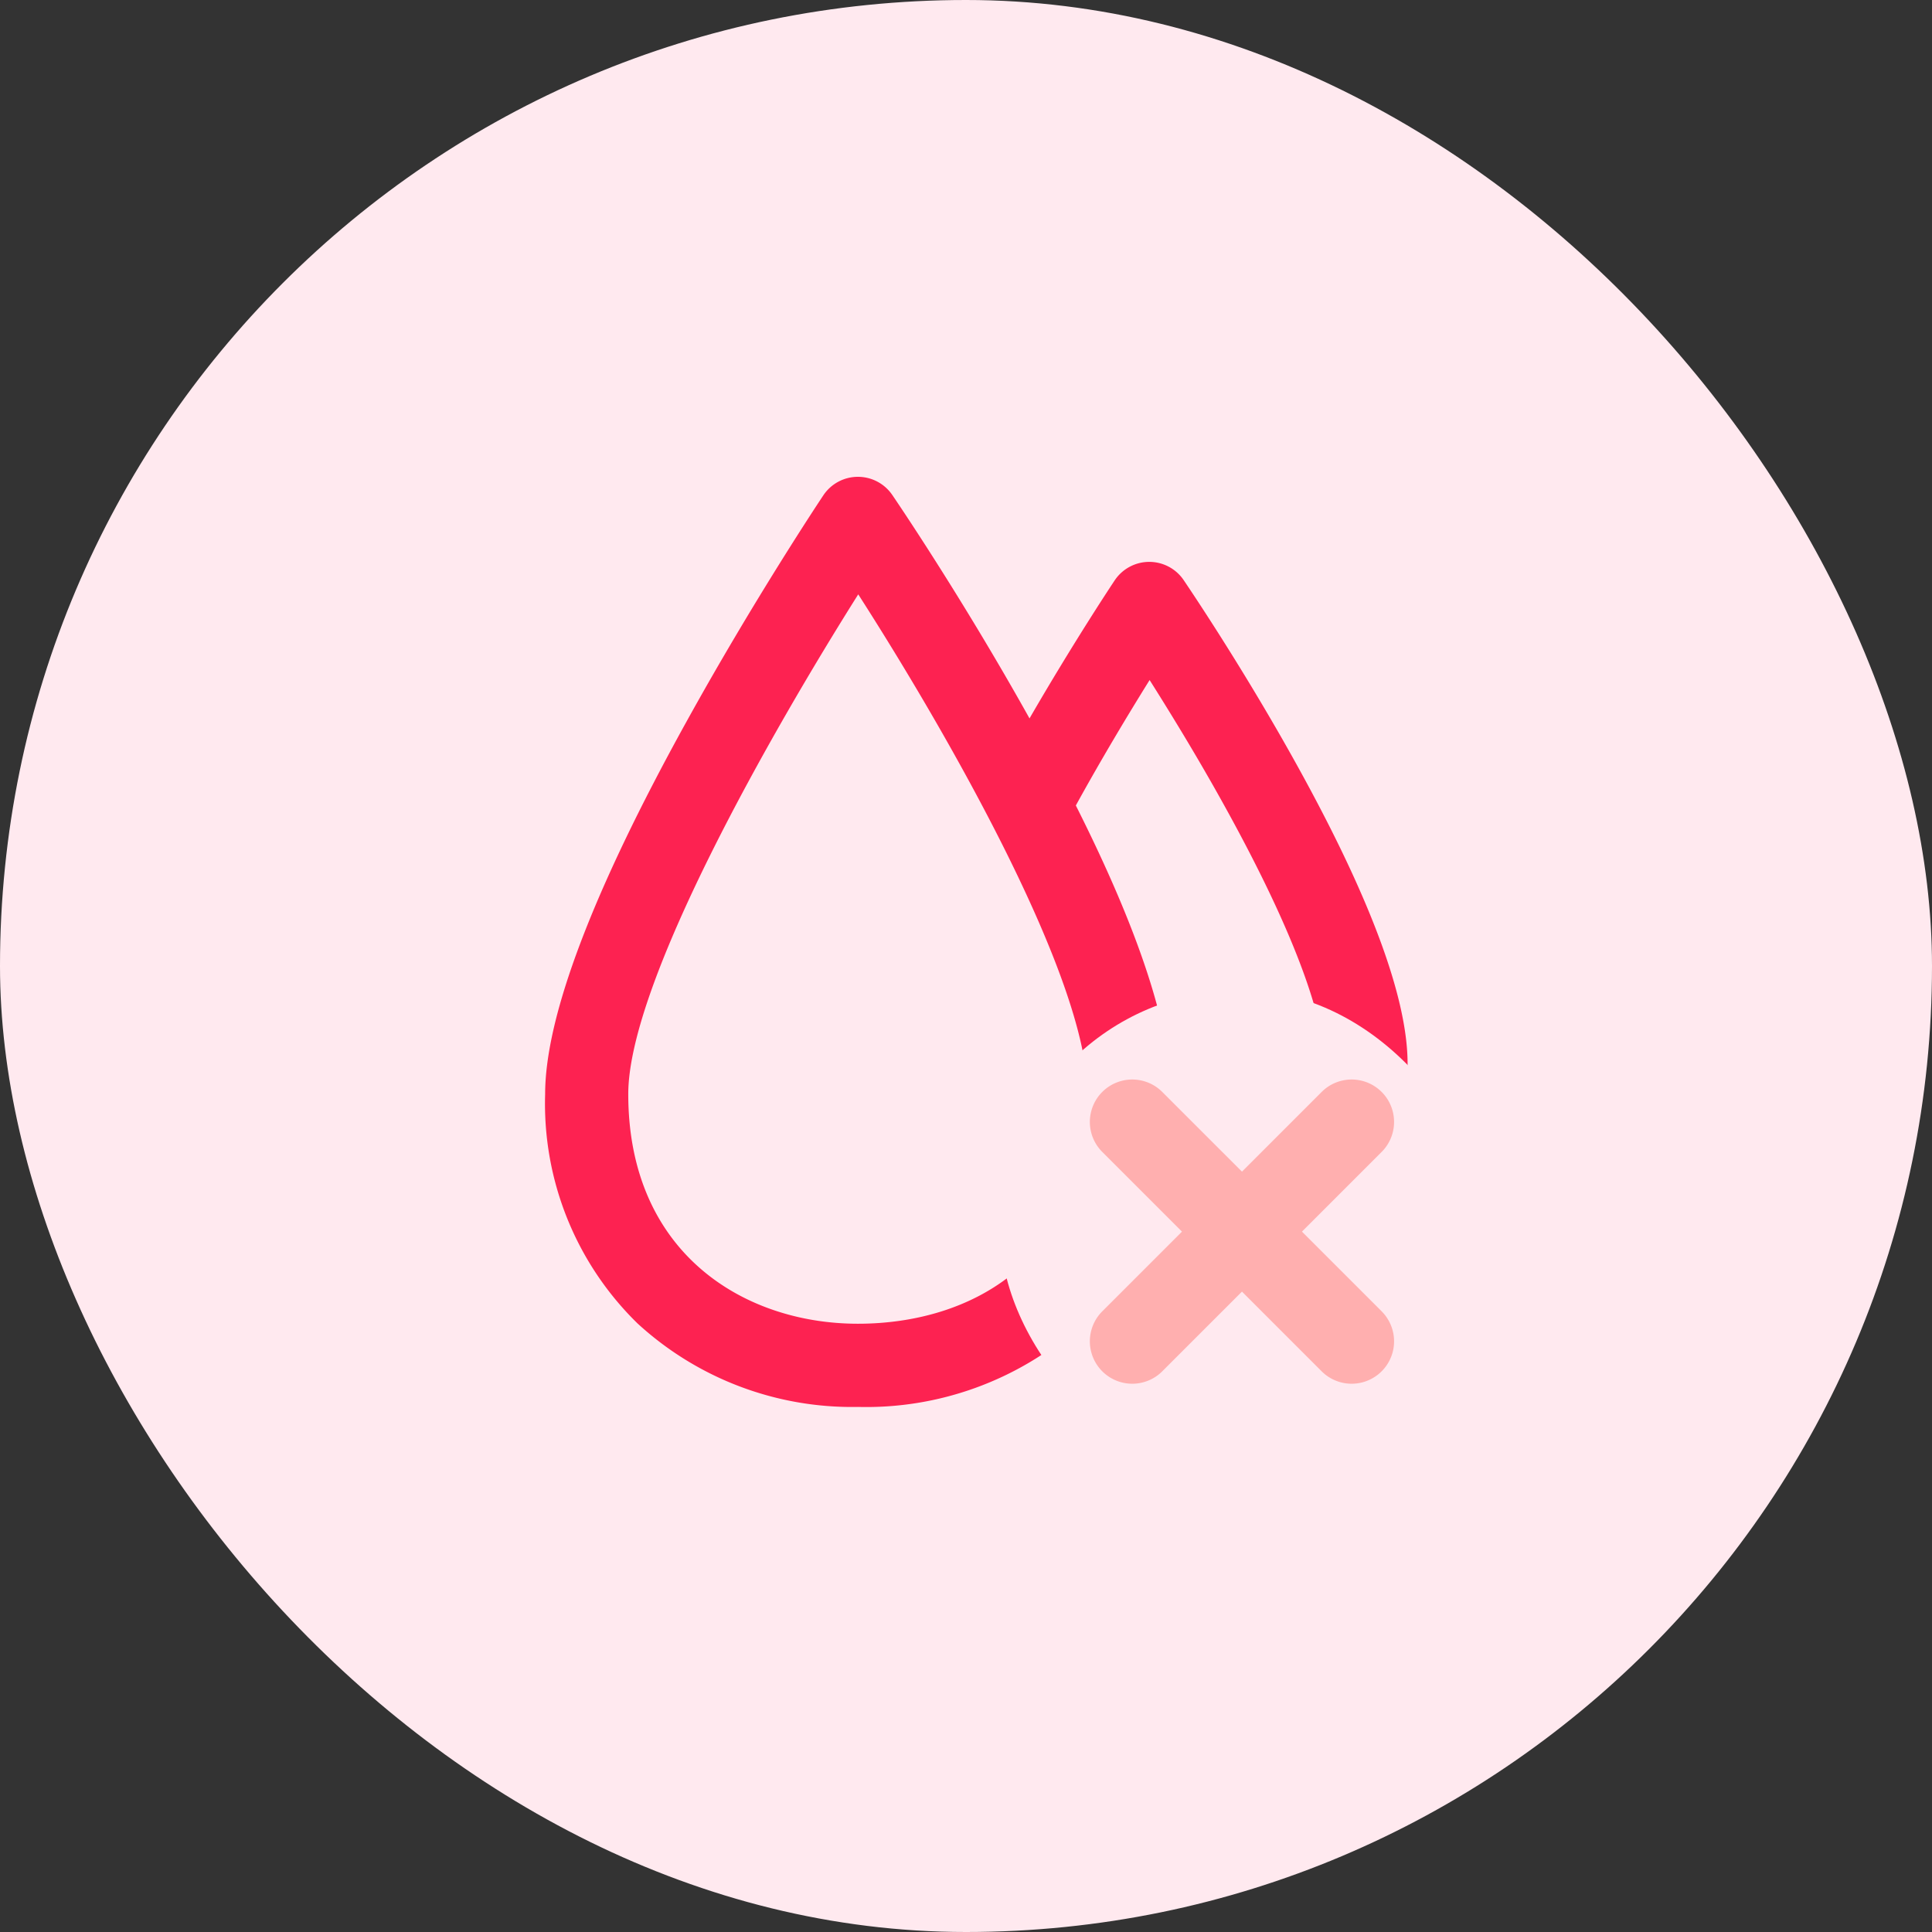
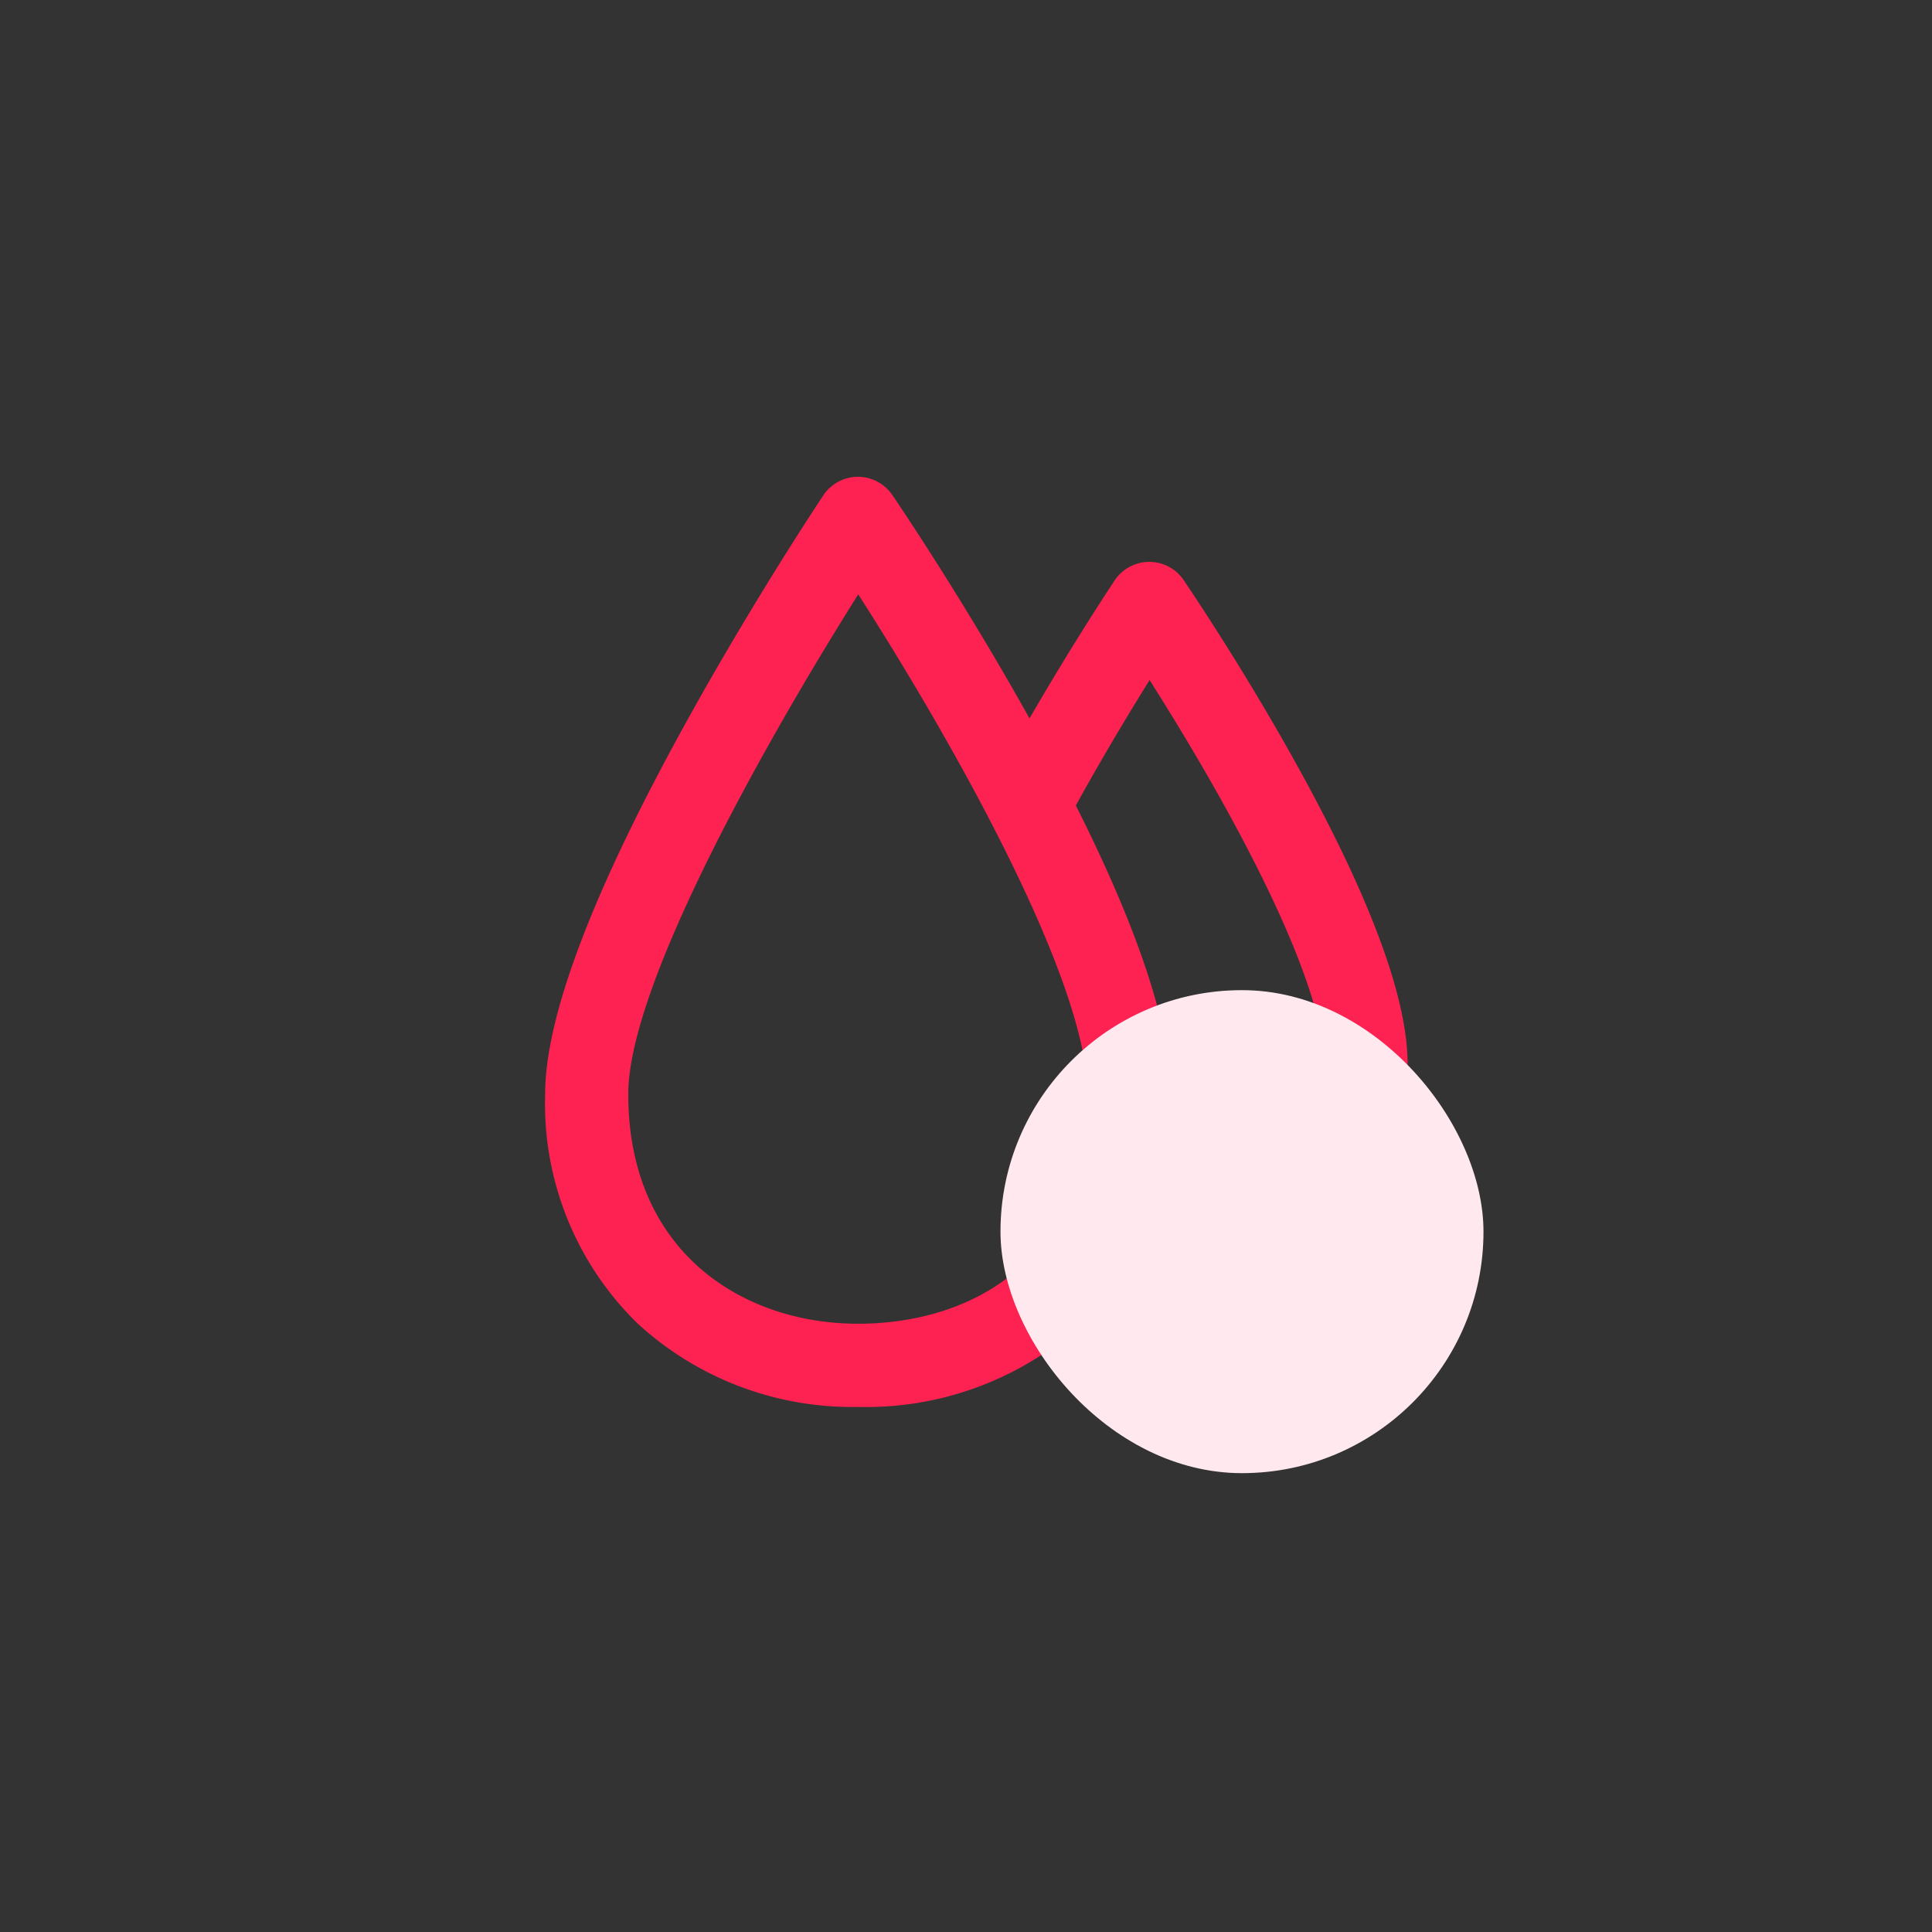
<svg xmlns="http://www.w3.org/2000/svg" width="80" height="80" viewBox="0 0 80 80">
  <rect x="0" y="0" width="80" height="80" fill="#333333" stroke="none" />
  <defs>
    <style>.a{fill:#ffe9ef;}.b{fill:#fd2251;}.c{fill:#ffafaf;}</style>
  </defs>
  <g transform="translate(-72)">
-     <rect class="a" width="80" height="80" rx="40" transform="translate(72)" />
    <g transform="translate(1)">
      <path class="b" d="M2694.007,1594.449c-2.255-4.045-4.476-7.3-4.569-7.441a1.721,1.721,0,0,0-1.421-.75h-.009a1.723,1.723,0,0,0-1.423.766c-.084.126-1.679,2.522-3.527,5.716-2.808-5.034-5.567-9.083-5.683-9.253a1.722,1.722,0,0,0-1.422-.751h-.009a1.721,1.721,0,0,0-1.423.766c-.116.174-2.88,4.325-5.69,9.413-3.869,7-5.83,12.179-5.83,15.383a12.715,12.715,0,0,0,3.825,9.494,13.127,13.127,0,0,0,9.127,3.458,13.283,13.283,0,0,0,9.111-3.3q.249-.231.482-.474a12.038,12.038,0,0,0,2.471.252,10.96,10.96,0,0,0,7.516-2.729,10.514,10.514,0,0,0,3.18-7.967C2698.712,1604.281,2697.129,1600.049,2694.007,1594.449Zm-18.055,23.356c-4.733,0-9.509-2.94-9.509-9.509,0-4.625,5.964-15.049,9.523-20.693,3.559,5.544,9.495,15.812,9.495,20.693C2685.461,1615.307,2680.549,1617.805,2675.952,1617.805Zm12.064-3.522c-.106,0-.212,0-.317-.006a14.388,14.388,0,0,0,1.206-5.981c0-2.759-1.32-6.77-3.929-11.951,1.1-2,2.215-3.845,3.055-5.194.821,1.3,1.9,3.053,2.97,4.975,3.714,6.662,4.269,9.691,4.269,10.9C2695.269,1612.378,2691.522,1614.283,2688.016,1614.283Z" transform="translate(-2569.428 -1562.992)" />
      <rect class="a" width="20" height="20" rx="10" transform="translate(112.428 41)" />
-       <path class="c" d="M745.585,520.6l3.3-3.3a1.756,1.756,0,0,0-2.484-2.484l-3.3,3.3-3.3-3.3a1.756,1.756,0,0,0-2.484,2.484l3.3,3.3-3.3,3.3a1.756,1.756,0,0,0,2.484,2.484l3.3-3.3,3.3,3.3a1.756,1.756,0,0,0,2.484-2.484Z" transform="translate(-620.674 -469.601)" />
    </g>
  </g>
</svg>